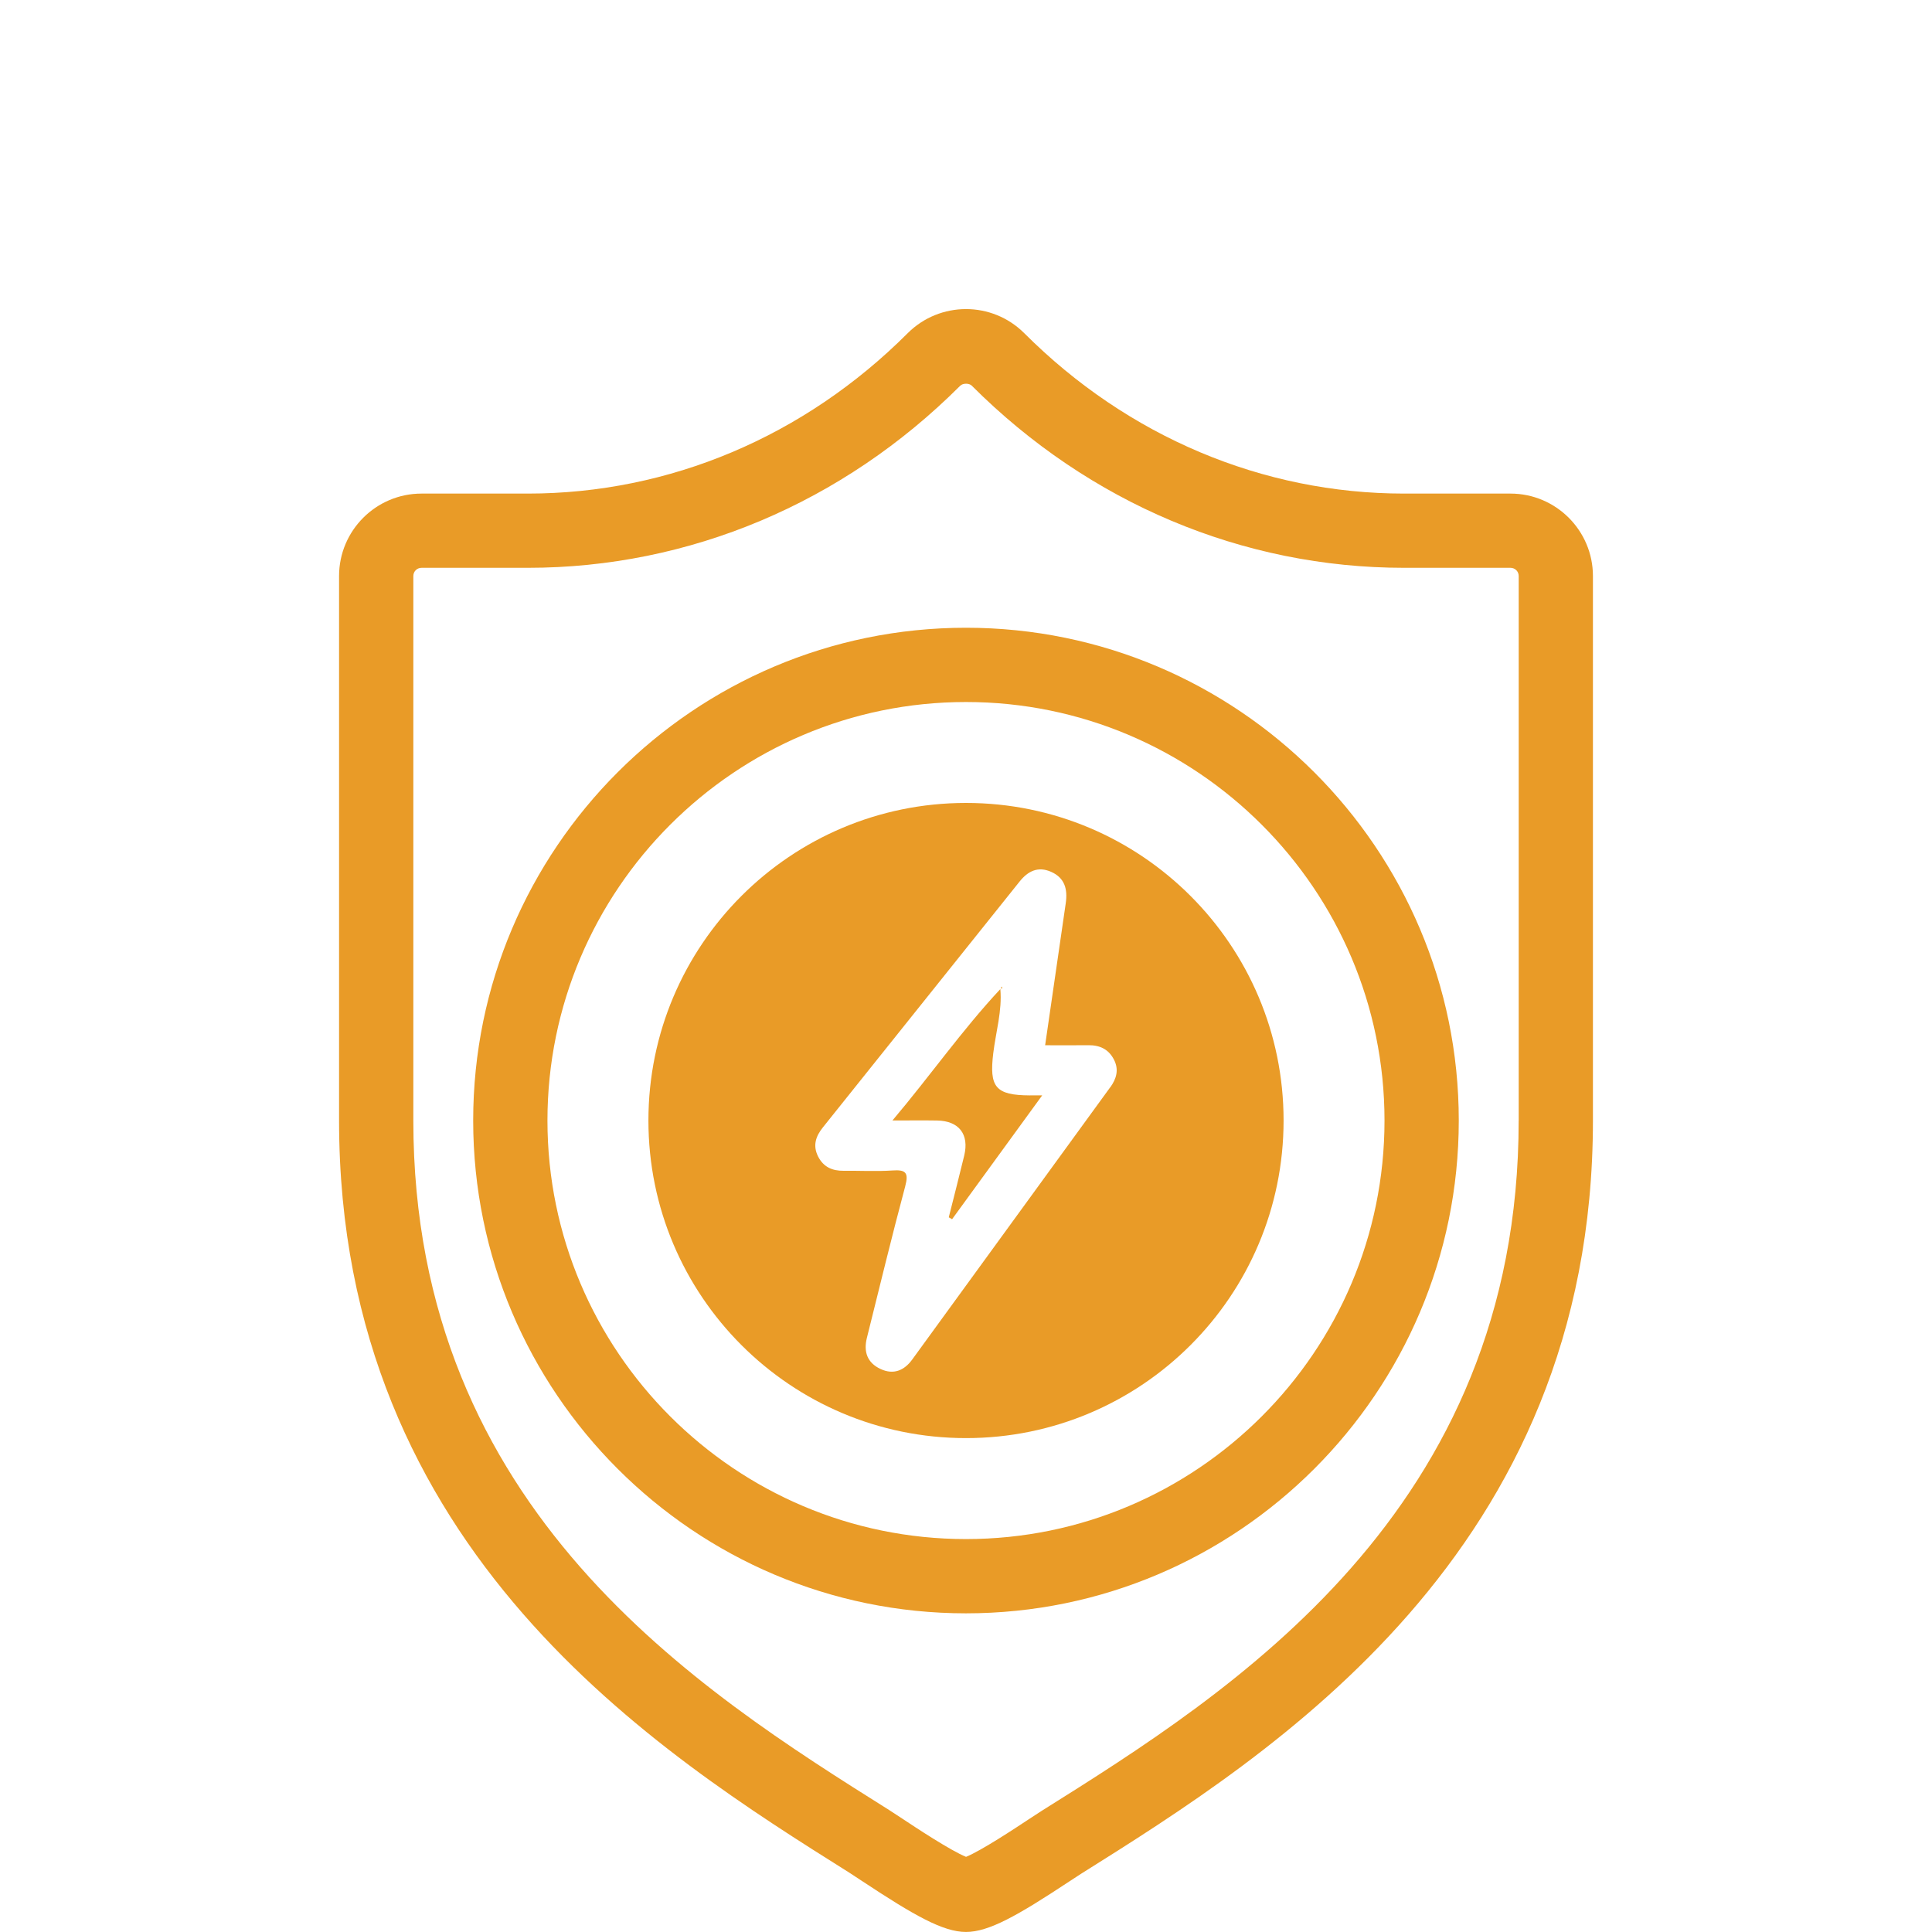
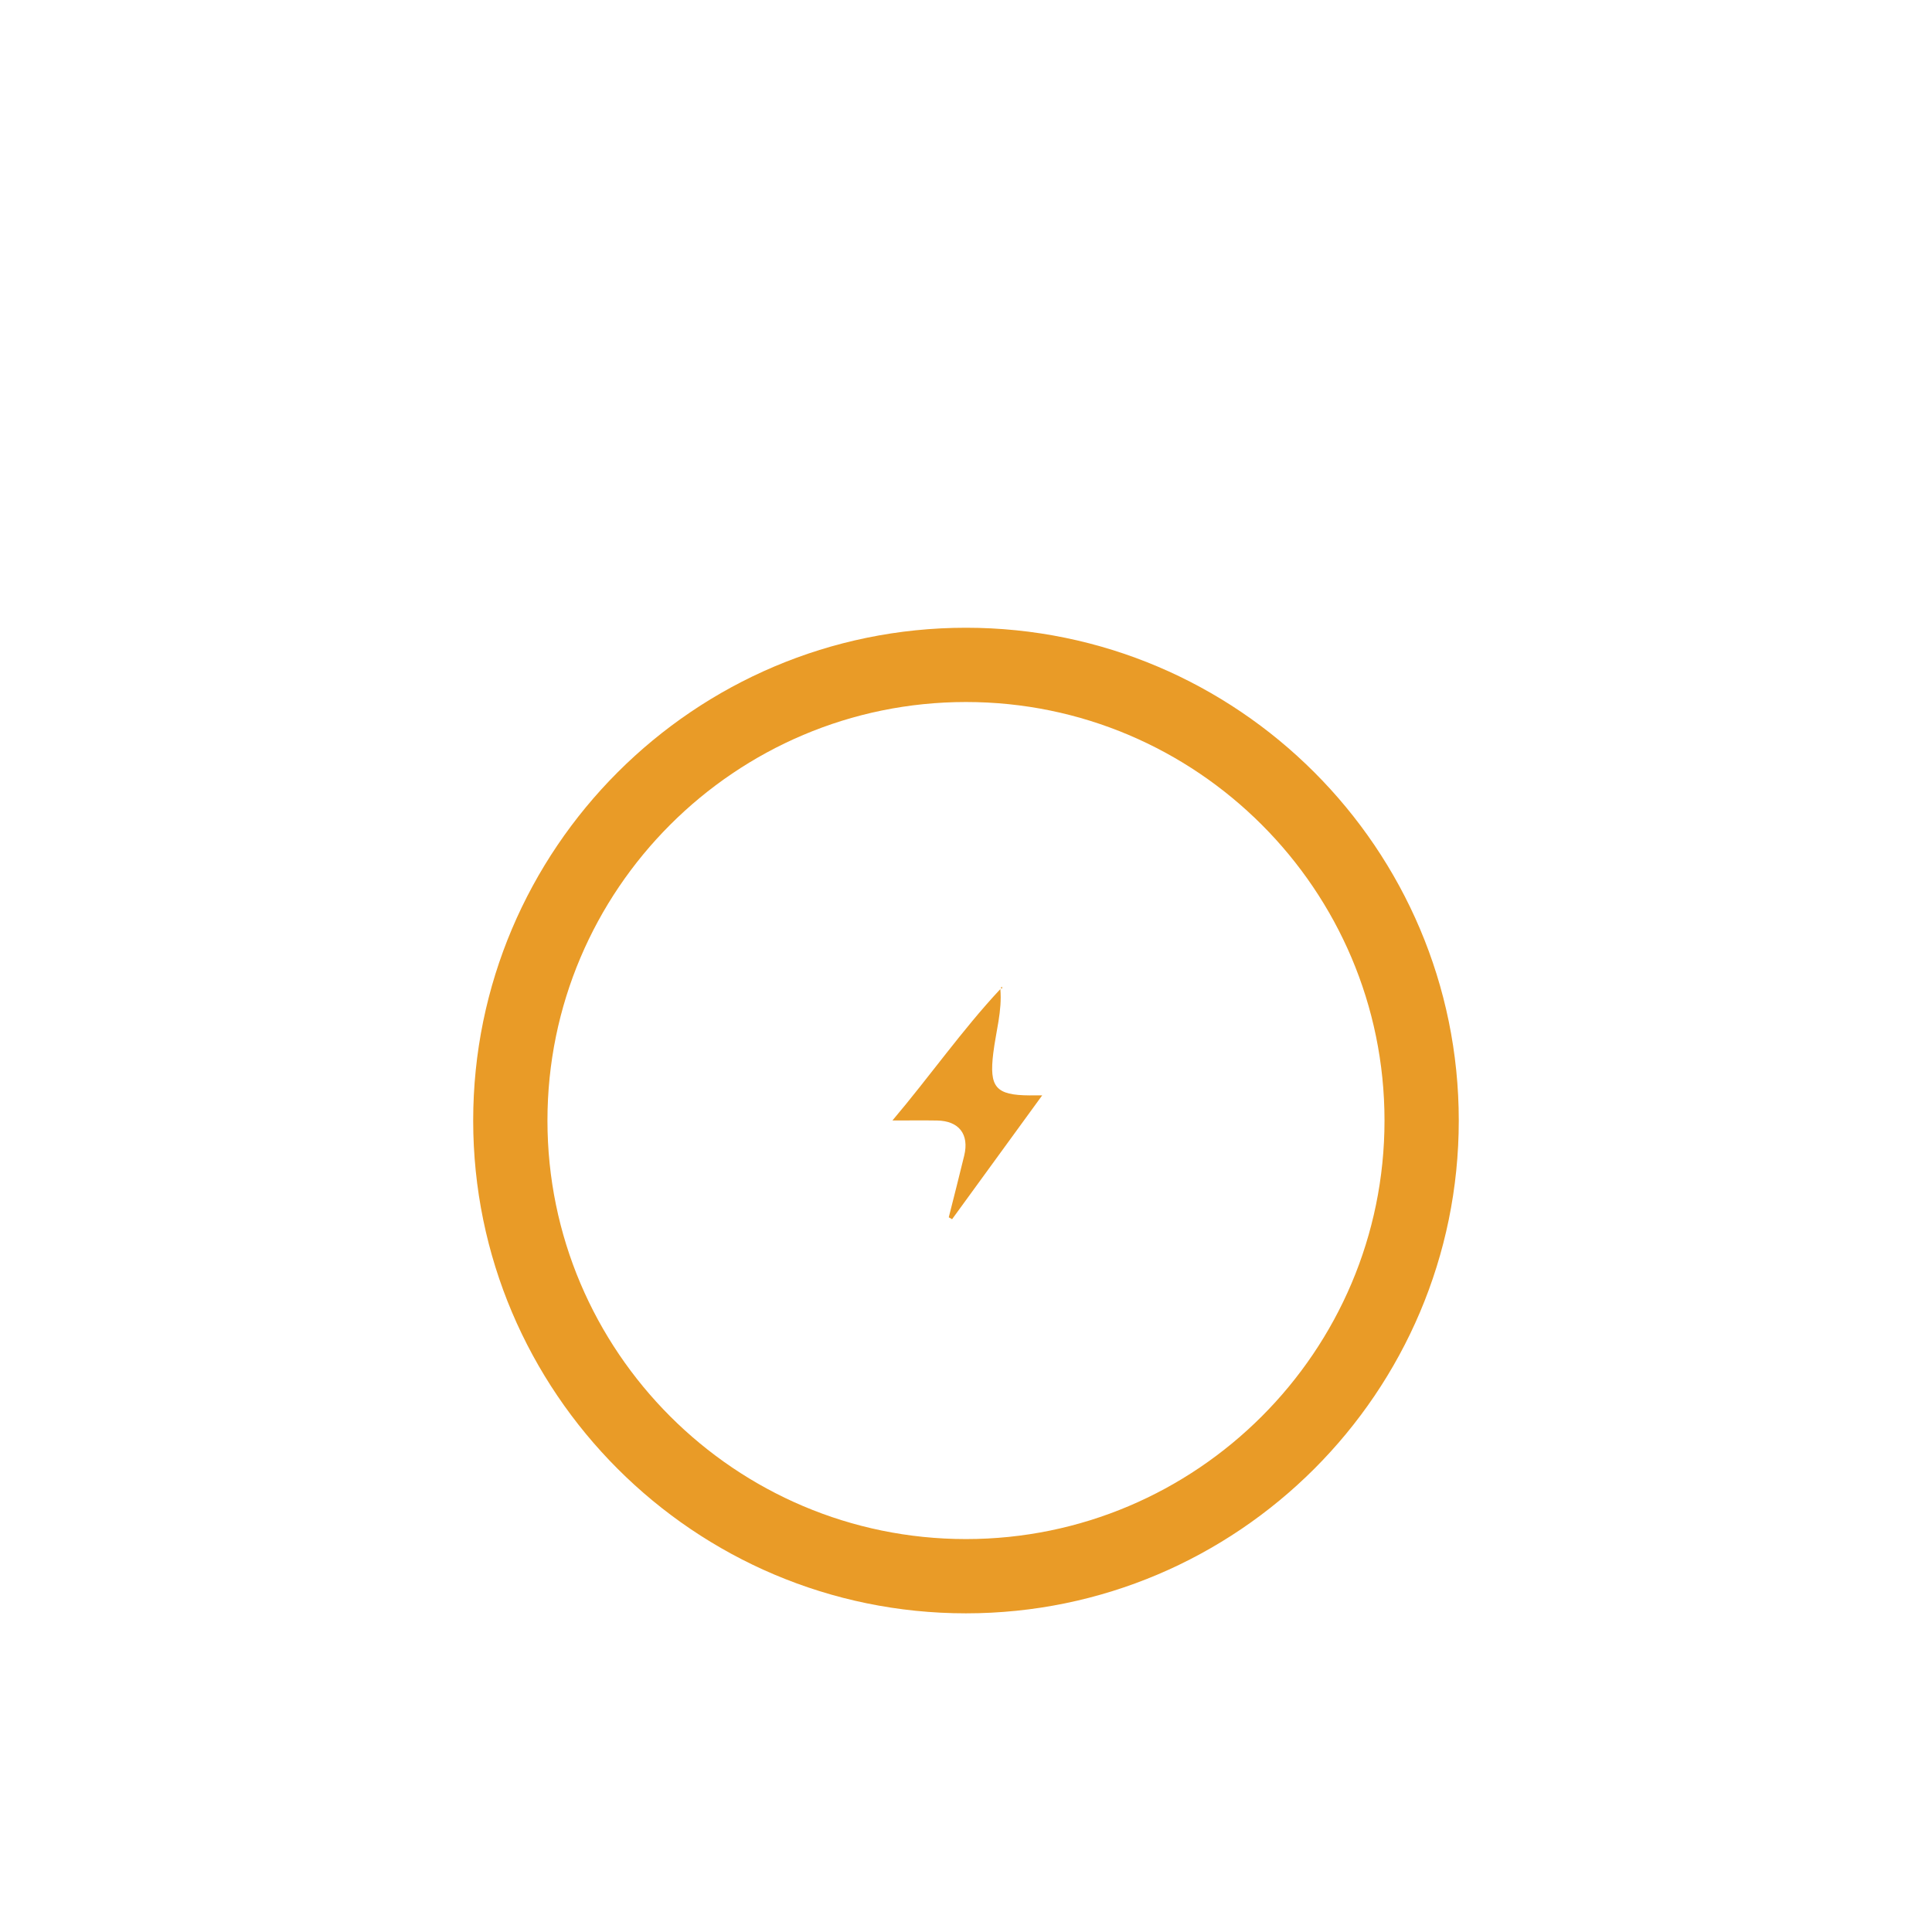
<svg xmlns="http://www.w3.org/2000/svg" id="Layer_1" data-name="Layer 1" viewBox="0 0 500 500">
  <defs>
    <style>.cls-1{fill:#e99b27;stroke-width:0}</style>
  </defs>
-   <path class="cls-1" d="M259.42 255.77c-.07-.15-.13-.31-.2-.46-.07.16-.14.33-.22.49l.42-.03ZM266.55 283.49c-8.93-.04-10.57-2.14-9.49-10.96.67-5.51 2.32-10.92 1.83-16.56-9.86 10.55-18.11 22.4-27.93 34.01 4.4 0 7.99-.05 11.58.01 5.65.1 8.33 3.57 7 9.07-1.29 5.34-2.66 10.66-4 15.98.29.16.57.33.86.49 7.67-10.54 15.34-21.08 23.32-32.05h-3.16Z" />
-   <path class="cls-1" d="M250 207.8c-45.39 0-82.19 36.8-82.19 82.19s36.8 82.19 82.19 82.19 82.19-36.8 82.19-82.19-36.8-82.19-82.19-82.19Zm37.32 73.59c-17.07 23.5-34.15 46.99-51.25 70.47-2.04 2.8-4.8 4-8.15 2.45-3.48-1.6-4.47-4.47-3.57-8.07 3.27-13.08 6.43-26.2 9.92-39.23.97-3.63.07-4.33-3.36-4.09-4.17.28-8.38.03-12.57.08-2.96.03-5.25-.98-6.63-3.73-1.41-2.81-.58-5.22 1.24-7.49 16.98-21.21 33.95-42.43 50.92-63.64 2.15-2.69 4.76-4.02 8.16-2.51 3.55 1.57 4.3 4.53 3.79 8.08-1.78 12.15-3.53 24.31-5.34 36.8 3.89 0 7.52.04 11.15-.01 2.96-.04 5.25 1 6.65 3.71 1.36 2.62.65 4.98-.95 7.2Z" />
-   <path class="cls-1" d="M390.9 127.74h-27.51c-36.63 0-71.54-14.74-98.3-41.5-8.34-8.34-21.87-8.32-30.19 0-26.76 26.76-61.67 41.5-98.3 41.5h-27.51c-11.77 0-21.34 9.57-21.34 21.34v140.91c0 111.64 82.68 163.62 132.09 194.68l3.2 2.1c13.55 8.96 21.04 13.22 26.95 13.22s13.31-4.2 26.65-13.01l3.08-2.01c49.56-31.09 132.53-83.12 132.53-194.98V149.08c0-11.77-9.57-21.34-21.34-21.34ZM393.03 290c0 101.23-74.33 147.85-123.53 178.7l-3.45 2.25c-3.13 2.08-12.11 8.01-16.04 9.6-3.99-1.61-13.17-7.68-16.36-9.8l-3.58-2.34c-49.03-30.82-123.1-77.4-123.1-178.42V149.08c0-1.19.94-2.13 2.13-2.13h27.51c41.77 0 81.5-16.74 111.89-47.12.71-.7 2.33-.7 3.01 0 30.39 30.39 70.12 47.12 111.89 47.12h27.51c1.19 0 2.13.94 2.13 2.13v140.91Z" />
+   <path class="cls-1" d="M259.42 255.77c-.07-.15-.13-.31-.2-.46-.07.16-.14.33-.22.49l.42-.03ZM266.55 283.49c-8.93-.04-10.57-2.14-9.49-10.96.67-5.51 2.32-10.92 1.83-16.56-9.86 10.55-18.11 22.4-27.93 34.01 4.4 0 7.99-.05 11.58.01 5.65.1 8.33 3.57 7 9.07-1.29 5.34-2.66 10.66-4 15.98.29.16.57.33.86.49 7.67-10.54 15.34-21.08 23.32-32.05h-3.16" />
  <path class="cls-1" d="M249.99 162.46c-70.32 0-127.53 57.21-127.53 127.54s57.21 127.53 127.53 127.53S377.53 360.32 377.53 290s-57.21-127.54-127.54-127.54Zm0 235.85c-59.72 0-108.31-48.59-108.31-108.31s48.59-108.32 108.31-108.32S358.31 230.27 358.31 290s-48.59 108.31-108.32 108.31Z" />
</svg>